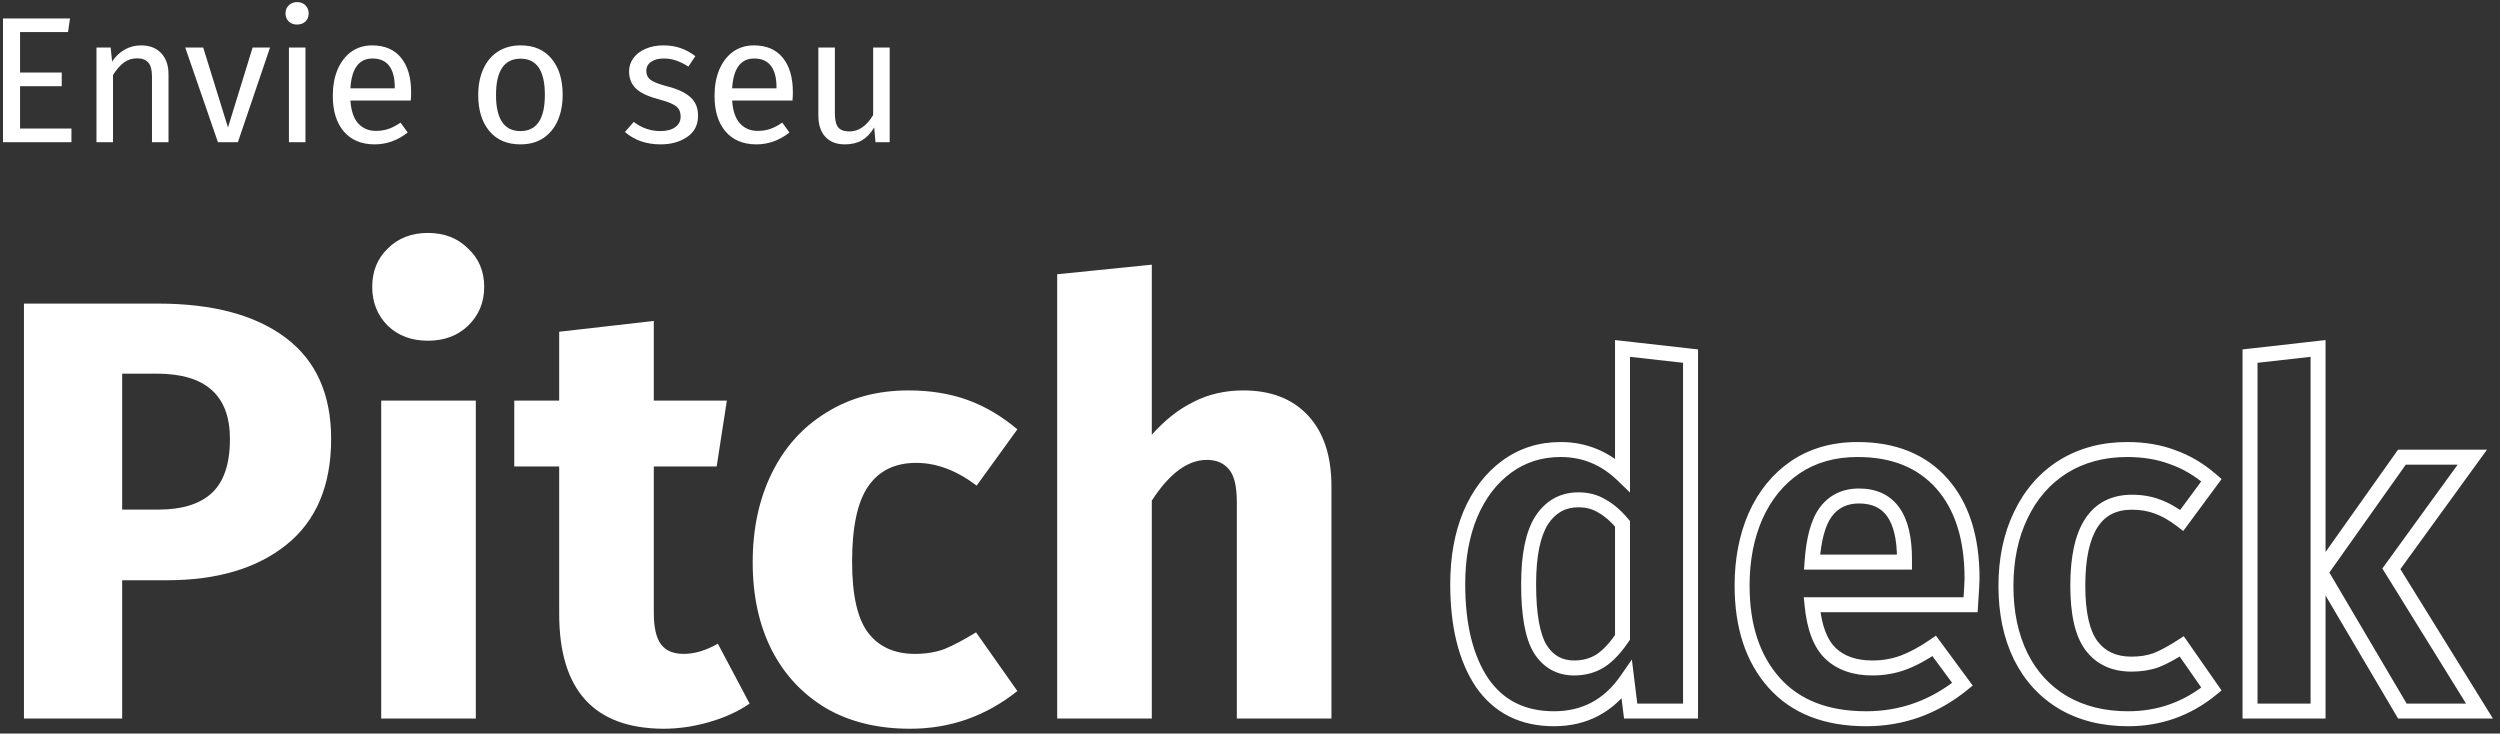
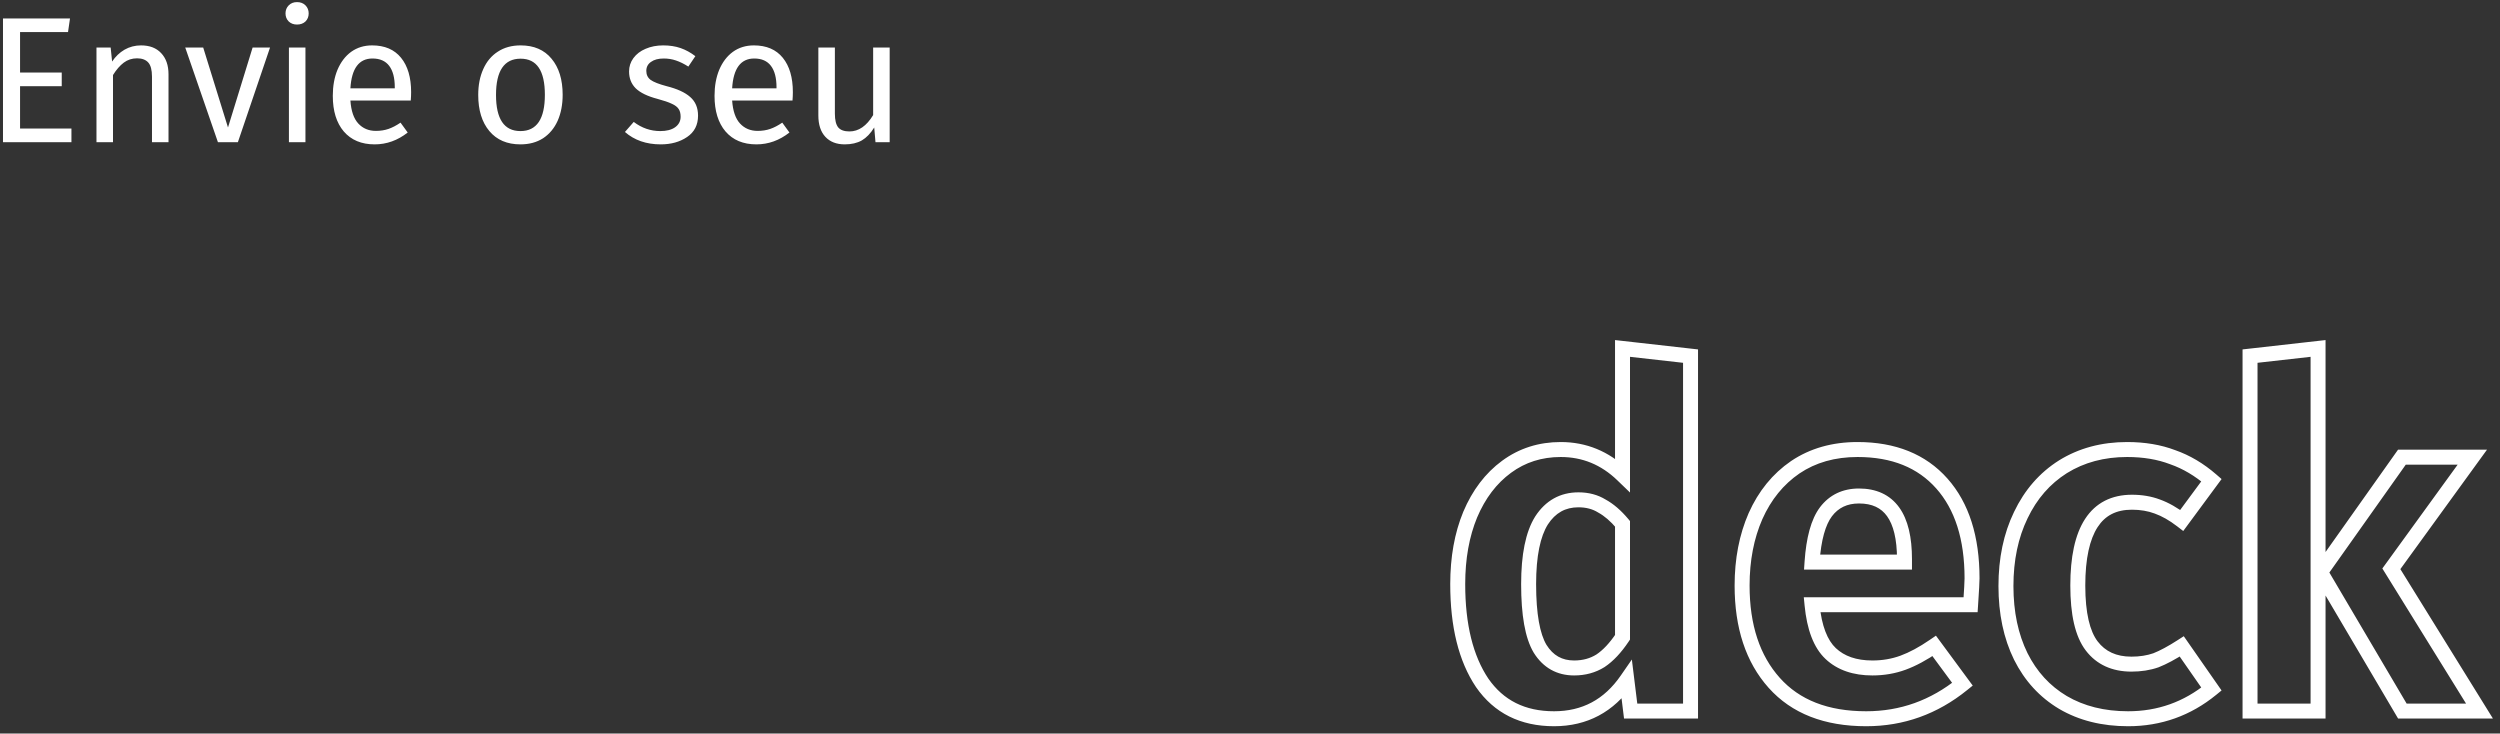
<svg xmlns="http://www.w3.org/2000/svg" width="334" height="98" viewBox="0 0 334 98" fill="none">
  <rect x="0" y="0" width="334" height="98" fill="#333333" stroke="none" />
  <path d="M9.352 2.464L9.088 4.288H2.68V9.688H8.248V11.512H2.68V17.176H9.544V19H0.4V2.464H9.352ZM18.841 6.064C19.993 6.064 20.889 6.408 21.529 7.096C22.185 7.784 22.513 8.728 22.513 9.928V19H20.305V10.24C20.305 9.344 20.137 8.712 19.801 8.344C19.465 7.976 18.969 7.792 18.313 7.792C17.641 7.792 17.049 7.984 16.537 8.368C16.025 8.752 15.545 9.304 15.097 10.024V19H12.889V6.352H14.785L14.977 8.224C15.425 7.552 15.977 7.024 16.633 6.64C17.305 6.256 18.041 6.064 18.841 6.064ZM36.076 6.352L31.78 19H29.116L24.748 6.352H27.148L30.46 17.032L33.748 6.352H36.076ZM40.808 6.352V19H38.6V6.352H40.808ZM39.68 0.28C40.144 0.28 40.52 0.424 40.808 0.712C41.096 1 41.24 1.36 41.24 1.792C41.24 2.224 41.096 2.584 40.808 2.872C40.52 3.144 40.144 3.28 39.68 3.28C39.232 3.28 38.864 3.144 38.576 2.872C38.288 2.584 38.144 2.224 38.144 1.792C38.144 1.36 38.288 1 38.576 0.712C38.864 0.424 39.232 0.28 39.68 0.28ZM54.926 12.304C54.926 12.672 54.91 13.048 54.878 13.432H46.814C46.91 14.824 47.262 15.848 47.87 16.504C48.478 17.16 49.262 17.488 50.222 17.488C50.83 17.488 51.39 17.4 51.902 17.224C52.414 17.048 52.95 16.768 53.51 16.384L54.47 17.704C53.126 18.76 51.654 19.288 50.054 19.288C48.294 19.288 46.918 18.712 45.926 17.56C44.95 16.408 44.462 14.824 44.462 12.808C44.462 11.496 44.67 10.336 45.086 9.328C45.518 8.304 46.126 7.504 46.91 6.928C47.71 6.352 48.646 6.064 49.718 6.064C51.398 6.064 52.686 6.616 53.582 7.72C54.478 8.824 54.926 10.352 54.926 12.304ZM52.742 11.656C52.742 10.408 52.494 9.456 51.998 8.8C51.502 8.144 50.758 7.816 49.766 7.816C47.958 7.816 46.974 9.144 46.814 11.8H52.742V11.656ZM69.555 6.064C71.331 6.064 72.707 6.656 73.683 7.84C74.675 9.024 75.171 10.632 75.171 12.664C75.171 13.976 74.947 15.136 74.499 16.144C74.051 17.136 73.403 17.912 72.555 18.472C71.707 19.016 70.699 19.288 69.531 19.288C67.755 19.288 66.371 18.696 65.379 17.512C64.387 16.328 63.891 14.72 63.891 12.688C63.891 11.376 64.115 10.224 64.563 9.232C65.011 8.224 65.659 7.448 66.507 6.904C67.355 6.344 68.371 6.064 69.555 6.064ZM69.555 7.84C67.363 7.84 66.267 9.456 66.267 12.688C66.267 15.904 67.355 17.512 69.531 17.512C71.707 17.512 72.795 15.896 72.795 12.664C72.795 9.448 71.715 7.84 69.555 7.84ZM88.603 6.064C89.467 6.064 90.243 6.184 90.931 6.424C91.619 6.664 92.275 7.024 92.899 7.504L91.963 8.896C91.387 8.528 90.835 8.256 90.307 8.08C89.795 7.904 89.251 7.816 88.675 7.816C87.955 7.816 87.387 7.968 86.971 8.272C86.555 8.56 86.347 8.96 86.347 9.472C86.347 9.984 86.539 10.384 86.923 10.672C87.323 10.96 88.035 11.24 89.059 11.512C90.467 11.864 91.515 12.344 92.203 12.952C92.907 13.56 93.259 14.392 93.259 15.448C93.259 16.696 92.771 17.648 91.795 18.304C90.835 18.96 89.659 19.288 88.267 19.288C86.347 19.288 84.755 18.736 83.491 17.632L84.667 16.288C85.739 17.104 86.923 17.512 88.219 17.512C89.051 17.512 89.707 17.344 90.187 17.008C90.683 16.656 90.931 16.184 90.931 15.592C90.931 15.16 90.843 14.816 90.667 14.56C90.491 14.288 90.187 14.056 89.755 13.864C89.323 13.656 88.691 13.44 87.859 13.216C86.515 12.864 85.539 12.392 84.931 11.8C84.339 11.208 84.043 10.456 84.043 9.544C84.043 8.888 84.235 8.296 84.619 7.768C85.019 7.224 85.563 6.808 86.251 6.52C86.955 6.216 87.739 6.064 88.603 6.064ZM105.926 12.304C105.926 12.672 105.91 13.048 105.878 13.432H97.814C97.91 14.824 98.262 15.848 98.87 16.504C99.478 17.16 100.262 17.488 101.222 17.488C101.83 17.488 102.39 17.4 102.902 17.224C103.414 17.048 103.95 16.768 104.51 16.384L105.47 17.704C104.126 18.76 102.654 19.288 101.054 19.288C99.294 19.288 97.918 18.712 96.926 17.56C95.95 16.408 95.462 14.824 95.462 12.808C95.462 11.496 95.67 10.336 96.086 9.328C96.518 8.304 97.126 7.504 97.91 6.928C98.71 6.352 99.646 6.064 100.718 6.064C102.398 6.064 103.686 6.616 104.582 7.72C105.478 8.824 105.926 10.352 105.926 12.304ZM103.742 11.656C103.742 10.408 103.494 9.456 102.998 8.8C102.502 8.144 101.758 7.816 100.766 7.816C98.958 7.816 97.974 9.144 97.814 11.8H103.742V11.656ZM118.86 19H116.964L116.796 17.032C116.316 17.816 115.764 18.392 115.14 18.76C114.516 19.112 113.756 19.288 112.86 19.288C111.756 19.288 110.892 18.952 110.268 18.28C109.644 17.608 109.332 16.656 109.332 15.424V6.352H111.54V15.184C111.54 16.048 111.692 16.664 111.996 17.032C112.3 17.384 112.796 17.56 113.484 17.56C114.716 17.56 115.772 16.832 116.652 15.376V6.352H118.86V19Z" fill="white" />
-   <path d="M21.12 40.56C28.427 40.56 34.107 42.08 38.16 45.12C42.213 48.16 44.24 52.667 44.24 58.64C44.24 64.88 42.24 69.6 38.24 72.8C34.293 75.947 28.987 77.52 22.32 77.52H16.32V96H3.2V40.56H21.12ZM21.2 68.08C24.293 68.08 26.64 67.36 28.24 65.92C29.893 64.427 30.72 62 30.72 58.64C30.72 52.827 27.467 49.92 20.96 49.92H16.32V68.08H21.2ZM63.569 53.52V96H50.929V53.52H63.569ZM57.169 31.12C59.355 31.12 61.142 31.813 62.529 33.2C63.969 34.533 64.689 36.24 64.689 38.32C64.689 40.4 63.969 42.133 62.529 43.52C61.142 44.853 59.355 45.52 57.169 45.52C54.982 45.52 53.195 44.853 51.809 43.52C50.422 42.133 49.729 40.4 49.729 38.32C49.729 36.24 50.422 34.533 51.809 33.2C53.195 31.813 54.982 31.12 57.169 31.12ZM100.147 94C98.6 95.067 96.787 95.893 94.707 96.48C92.68 97.067 90.653 97.36 88.627 97.36C79.347 97.307 74.707 92.187 74.707 82V62.32H68.707V53.52H74.707V44.32L87.347 42.88V53.52H97.107L95.747 62.32H87.347V81.84C87.347 83.813 87.667 85.227 88.307 86.08C88.947 86.933 89.96 87.36 91.347 87.36C92.787 87.36 94.307 86.907 95.907 86L100.147 94ZM121.36 52.16C124.293 52.16 126.933 52.587 129.28 53.44C131.627 54.293 133.84 55.6 135.92 57.36L130.48 64.88C127.813 62.853 125.12 61.84 122.4 61.84C119.573 61.84 117.44 62.88 116 64.96C114.56 67.04 113.84 70.4 113.84 75.04C113.84 79.52 114.56 82.693 116 84.56C117.44 86.427 119.52 87.36 122.24 87.36C123.68 87.36 124.987 87.147 126.16 86.72C127.333 86.24 128.747 85.493 130.4 84.48L135.92 92.32C131.707 95.68 126.933 97.36 121.6 97.36C117.28 97.36 113.547 96.453 110.4 94.64C107.253 92.773 104.827 90.187 103.12 86.88C101.413 83.52 100.56 79.6 100.56 75.12C100.56 70.64 101.413 66.667 103.12 63.2C104.827 59.733 107.253 57.04 110.4 55.12C113.547 53.147 117.2 52.16 121.36 52.16ZM166.121 52.16C169.801 52.16 172.681 53.28 174.761 55.52C176.841 57.76 177.881 60.907 177.881 64.96V96H165.241V67.12C165.241 64.987 164.895 63.52 164.201 62.72C163.508 61.867 162.521 61.44 161.241 61.44C158.681 61.44 156.228 63.253 153.881 66.88V96H141.241V36.64L153.881 35.36V58.08C155.641 56.107 157.508 54.64 159.481 53.68C161.455 52.667 163.668 52.16 166.121 52.16Z" fill="white" />
  <path d="M225.856 47.576H226.856V46.682L225.968 46.582L225.856 47.576ZM225.856 95V96H226.856V95H225.856ZM217.856 95L216.863 95.122L216.972 96H217.856V95ZM217.344 90.84L218.337 90.718L218.016 88.11L216.521 90.271L217.344 90.84ZM198.016 91.224L197.186 91.781L197.19 91.787L197.194 91.794L198.016 91.224ZM196.416 68.76L195.495 68.371L195.492 68.379L196.416 68.76ZM201.28 62.36L200.688 61.554V61.554L201.28 62.36ZM216.768 63.448L216.074 64.168L217.768 65.8V63.448H216.768ZM216.768 46.552L216.88 45.558L215.768 45.433V46.552H216.768ZM213.824 88.28L214.354 89.128L214.366 89.12L214.379 89.112L213.824 88.28ZM216.768 85.144L217.6 85.699L217.768 85.447V85.144H216.768ZM216.768 69.976H217.768V69.612L217.534 69.333L216.768 69.976ZM214.016 67.608L213.49 68.458L213.513 68.473L213.537 68.486L214.016 67.608ZM205.952 69.528L205.114 68.982L205.109 68.989L205.105 68.996L205.952 69.528ZM205.76 86.68L204.903 87.195L204.907 87.202L204.912 87.21L205.76 86.68ZM224.856 47.576V95H226.856V47.576H224.856ZM225.856 94H217.856V96H225.856V94ZM218.849 94.878L218.337 90.718L216.351 90.962L216.863 95.122L218.849 94.878ZM216.521 90.271C214.313 93.466 211.374 95.024 207.616 95.024V97.024C212.05 97.024 215.596 95.126 218.167 91.409L216.521 90.271ZM207.616 95.024C203.734 95.024 200.854 93.562 198.838 90.654L197.194 91.794C199.615 95.286 203.135 97.024 207.616 97.024V95.024ZM198.846 90.667C196.818 87.645 195.752 83.468 195.752 78.04H193.752C193.752 83.705 194.862 88.318 197.186 91.781L198.846 90.667ZM195.752 78.04C195.752 74.646 196.29 71.687 197.34 69.141L195.492 68.379C194.323 71.209 193.752 74.436 193.752 78.04H195.752ZM197.337 69.149C198.429 66.56 199.947 64.581 201.872 63.166L200.688 61.554C198.432 63.211 196.707 65.499 195.495 68.371L197.337 69.149ZM201.872 63.166C203.782 61.763 205.982 61.056 208.512 61.056V59.056C205.58 59.056 202.96 59.885 200.688 61.554L201.872 63.166ZM208.512 61.056C211.401 61.056 213.907 62.08 216.074 64.168L217.462 62.728C214.936 60.293 211.937 59.056 208.512 59.056V61.056ZM217.768 63.448V46.552H215.768V63.448H217.768ZM216.656 47.546L225.744 48.57L225.968 46.582L216.88 45.558L216.656 47.546ZM210.304 90.24C211.796 90.24 213.156 89.877 214.354 89.128L213.294 87.432C212.444 87.963 211.458 88.24 210.304 88.24V90.24ZM214.379 89.112C215.545 88.334 216.614 87.178 217.6 85.699L215.936 84.589C215.045 85.926 214.151 86.86 213.269 87.448L214.379 89.112ZM217.768 85.144V69.976H215.768V85.144H217.768ZM217.534 69.333C216.581 68.198 215.571 67.317 214.495 66.73L213.537 68.486C214.339 68.923 215.163 69.621 216.002 70.619L217.534 69.333ZM214.542 66.758C213.468 66.093 212.235 65.776 210.88 65.776V67.776C211.914 67.776 212.772 68.014 213.49 68.458L214.542 66.758ZM210.88 65.776C208.432 65.776 206.483 66.88 205.114 68.982L206.79 70.074C207.811 68.506 209.146 67.776 210.88 67.776V65.776ZM205.105 68.996C203.802 71.071 203.224 74.138 203.224 78.04H205.224C205.224 74.262 205.798 71.654 206.799 70.06L205.105 68.996ZM203.224 78.04C203.224 82.122 203.73 85.24 204.903 87.195L206.617 86.165C205.742 84.707 205.224 82.064 205.224 78.04H203.224ZM204.912 87.21C206.156 89.2 207.986 90.24 210.304 90.24V88.24C208.697 88.24 207.498 87.573 206.608 86.15L204.912 87.21ZM263.273 80.792V81.792H264.208L264.27 80.859L263.273 80.792ZM242.089 80.792V79.792H240.987L241.093 80.889L242.089 80.792ZM244.584 87.32L243.901 88.049L244.584 87.32ZM258.409 86.296L259.213 85.703L258.64 84.925L257.843 85.471L258.409 86.296ZM262.185 91.416L262.813 92.193L263.557 91.592L262.989 90.823L262.185 91.416ZM237.033 91.224L237.778 90.558L237.033 91.224ZM234.536 68.952L233.623 68.544L233.62 68.551L234.536 68.952ZM239.848 62.424L239.29 61.594L239.283 61.599L239.848 62.424ZM259.433 64.6L260.18 63.936L259.433 64.6ZM243.944 68.376L243.147 67.772L243.145 67.776L243.944 68.376ZM242.089 75.096L241.091 75.028L241.018 76.096H242.089V75.096ZM254.44 75.096V76.096H255.44V75.096H254.44ZM262.465 77.272C262.465 77.657 262.404 78.79 262.275 80.725L264.27 80.859C264.397 78.954 264.465 77.74 264.465 77.272H262.465ZM263.273 79.792H242.089V81.792H263.273V79.792ZM241.093 80.889C241.401 84.056 242.274 86.525 243.901 88.049L245.268 86.591C244.164 85.555 243.373 83.672 243.084 80.695L241.093 80.889ZM243.901 88.049C245.495 89.544 247.619 90.24 250.153 90.24V88.24C247.992 88.24 246.404 87.656 245.268 86.591L243.901 88.049ZM250.153 90.24C251.713 90.24 253.196 89.987 254.593 89.475L253.904 87.597C252.741 88.023 251.493 88.24 250.153 88.24V90.24ZM254.593 89.475C255.972 88.969 257.433 88.177 258.974 87.121L257.843 85.471C256.397 86.463 255.085 87.164 253.904 87.597L254.593 89.475ZM257.604 86.889L261.38 92.01L262.989 90.823L259.213 85.703L257.604 86.889ZM261.556 90.638C257.932 93.57 253.865 95.024 249.321 95.024V97.024C254.334 97.024 258.842 95.406 262.813 92.193L261.556 90.638ZM249.321 95.024C244.197 95.024 240.403 93.496 237.778 90.558L236.287 91.89C239.38 95.353 243.777 97.024 249.321 97.024V95.024ZM237.778 90.558C235.124 87.587 233.744 83.517 233.744 78.232H231.744C231.744 83.87 233.223 88.461 236.287 91.89L237.778 90.558ZM233.744 78.232C233.744 74.892 234.321 71.939 235.453 69.353L233.62 68.551C232.362 71.427 231.744 74.66 231.744 78.232H233.744ZM235.45 69.359C236.619 66.74 238.275 64.714 240.414 63.249L239.283 61.599C236.814 63.291 234.929 65.618 233.623 68.545L235.45 69.359ZM240.407 63.254C242.567 61.8 245.14 61.056 248.169 61.056V59.056C244.797 59.056 241.823 59.89 239.29 61.594L240.407 63.254ZM248.169 61.056C252.763 61.056 256.223 62.489 258.685 65.264L260.18 63.936C257.266 60.652 253.216 59.056 248.169 59.056V61.056ZM258.685 65.264C261.162 68.056 262.465 72.014 262.465 77.272H264.465C264.465 71.692 263.079 67.203 260.18 63.936L258.685 65.264ZM255.44 74.712C255.44 71.806 254.923 69.447 253.732 67.792C252.497 66.076 250.647 65.264 248.361 65.264V67.264C250.127 67.264 251.317 67.86 252.109 68.96C252.945 70.121 253.44 71.986 253.44 74.712H255.44ZM248.361 65.264C246.193 65.264 244.417 66.097 243.147 67.772L244.742 68.98C245.606 67.839 246.773 67.264 248.361 67.264V65.264ZM243.145 67.776C241.943 69.378 241.308 71.858 241.091 75.028L243.086 75.164C243.296 72.105 243.898 70.105 244.744 68.976L243.145 67.776ZM242.089 76.096H254.44V74.096H242.089V76.096ZM255.44 75.096V74.712H253.44V75.096H255.44ZM290.267 61.08L289.911 62.014L289.924 62.02L289.937 62.024L290.267 61.08ZM295.451 64.152L296.255 64.746L296.804 64.003L296.106 63.397L295.451 64.152ZM291.482 69.528L290.873 70.321L291.681 70.943L292.287 70.122L291.482 69.528ZM288.218 67.672L287.867 68.608L287.88 68.613L288.218 67.672ZM288.027 88.216L288.355 89.16L288.373 89.154L288.391 89.147L288.027 88.216ZM291.482 86.36L292.303 85.788L291.751 84.996L290.94 85.52L291.482 86.36ZM295.451 92.056L296.083 92.831L296.801 92.245L296.271 91.484L295.451 92.056ZM275.611 93.848L275.098 94.707L275.105 94.711L275.611 93.848ZM269.979 87.704L269.081 88.145L269.084 88.151L269.979 87.704ZM269.979 68.824L270.879 69.26L270.881 69.254L269.979 68.824ZM275.611 62.36L275.083 61.51L275.077 61.514L275.611 62.36ZM284.187 61.056C286.348 61.056 288.251 61.382 289.911 62.014L290.622 60.145C288.698 59.413 286.548 59.056 284.187 59.056V61.056ZM289.937 62.024C291.64 62.618 293.259 63.574 294.795 64.907L296.106 63.397C294.399 61.914 292.562 60.822 290.596 60.136L289.937 62.024ZM294.646 63.558L290.678 68.934L292.287 70.122L296.255 64.746L294.646 63.558ZM292.092 68.735C290.919 67.833 289.741 67.157 288.557 66.731L287.88 68.613C288.829 68.955 289.827 69.516 290.873 70.321L292.092 68.735ZM288.57 66.736C287.42 66.304 286.168 66.096 284.826 66.096V68.096C285.96 68.096 286.969 68.272 287.867 68.608L288.57 66.736ZM284.826 66.096C282.113 66.096 279.972 67.166 278.564 69.335C277.204 71.43 276.594 74.444 276.594 78.232H278.594C278.594 74.596 279.191 72.042 280.241 70.425C281.243 68.882 282.719 68.096 284.826 68.096V66.096ZM276.594 78.232C276.594 82.045 277.213 85.012 278.656 86.903L280.245 85.689C279.214 84.337 278.594 81.928 278.594 78.232H276.594ZM278.656 86.903C280.108 88.806 282.193 89.728 284.762 89.728V87.728C282.724 87.728 281.267 87.028 280.245 85.689L278.656 86.903ZM284.762 89.728C286.053 89.728 287.254 89.544 288.355 89.16L287.698 87.272C286.837 87.571 285.862 87.728 284.762 87.728V89.728ZM288.391 89.147C289.457 88.73 290.67 88.074 292.025 87.2L290.94 85.52C289.649 86.353 288.559 86.934 287.662 87.285L288.391 89.147ZM290.662 86.932L294.63 92.628L296.271 91.484L292.303 85.788L290.662 86.932ZM294.818 91.281C291.754 93.781 288.265 95.024 284.314 95.024V97.024C288.726 97.024 292.662 95.622 296.083 92.831L294.818 91.281ZM284.314 95.024C281.135 95.024 278.414 94.332 276.116 92.985L275.105 94.711C277.756 96.265 280.838 97.024 284.314 97.024V95.024ZM276.123 92.989C273.862 91.641 272.114 89.739 270.873 87.257L269.084 88.151C270.488 90.96 272.495 93.154 275.098 94.707L276.123 92.989ZM270.876 87.263C269.633 84.736 268.994 81.757 268.994 78.296H266.994C266.994 82.003 267.679 85.296 269.081 88.145L270.876 87.263ZM268.994 78.296C268.994 74.836 269.633 71.832 270.878 69.26L269.079 68.388C267.679 71.277 266.994 74.588 266.994 78.296H268.994ZM270.881 69.254C272.128 66.639 273.883 64.634 276.144 63.206L275.077 61.514C272.474 63.158 270.474 65.462 269.076 68.394L270.881 69.254ZM276.138 63.21C278.437 61.783 281.108 61.056 284.187 61.056V59.056C280.779 59.056 277.734 59.865 275.083 61.51L276.138 63.21ZM309.693 46.552H310.693V45.433L309.581 45.558L309.693 46.552ZM309.693 95V96H310.693V95H309.693ZM300.605 95H299.605V96H300.605V95ZM300.605 47.576L300.493 46.582L299.605 46.682V47.576H300.605ZM330.301 61.08L331.11 61.667L332.262 60.08H330.301V61.08ZM319.485 75.992L318.676 75.405L318.281 75.948L318.635 76.519L319.485 75.992ZM331.261 95V96H333.057L332.111 94.473L331.261 95ZM320.957 95L320.096 95.508L320.386 96H320.957V95ZM310.013 76.44L309.197 75.862L308.823 76.39L309.152 76.948L310.013 76.44ZM320.893 61.08V60.08H320.376L320.077 60.502L320.893 61.08ZM308.693 46.552V95H310.693V46.552H308.693ZM309.693 94H300.605V96H309.693V94ZM301.605 95V47.576H299.605V95H301.605ZM300.717 48.57L309.805 47.546L309.581 45.558L300.493 46.582L300.717 48.57ZM329.492 60.493L318.676 75.405L320.294 76.579L331.11 61.667L329.492 60.493ZM318.635 76.519L330.411 95.527L332.111 94.473L320.335 75.465L318.635 76.519ZM331.261 94H320.957V96H331.261V94ZM321.818 94.492L310.874 75.932L309.152 76.948L320.096 95.508L321.818 94.492ZM310.829 77.018L321.709 61.658L320.077 60.502L309.197 75.862L310.829 77.018ZM320.893 62.08H330.301V60.08H320.893V62.08Z" fill="white" />
</svg>